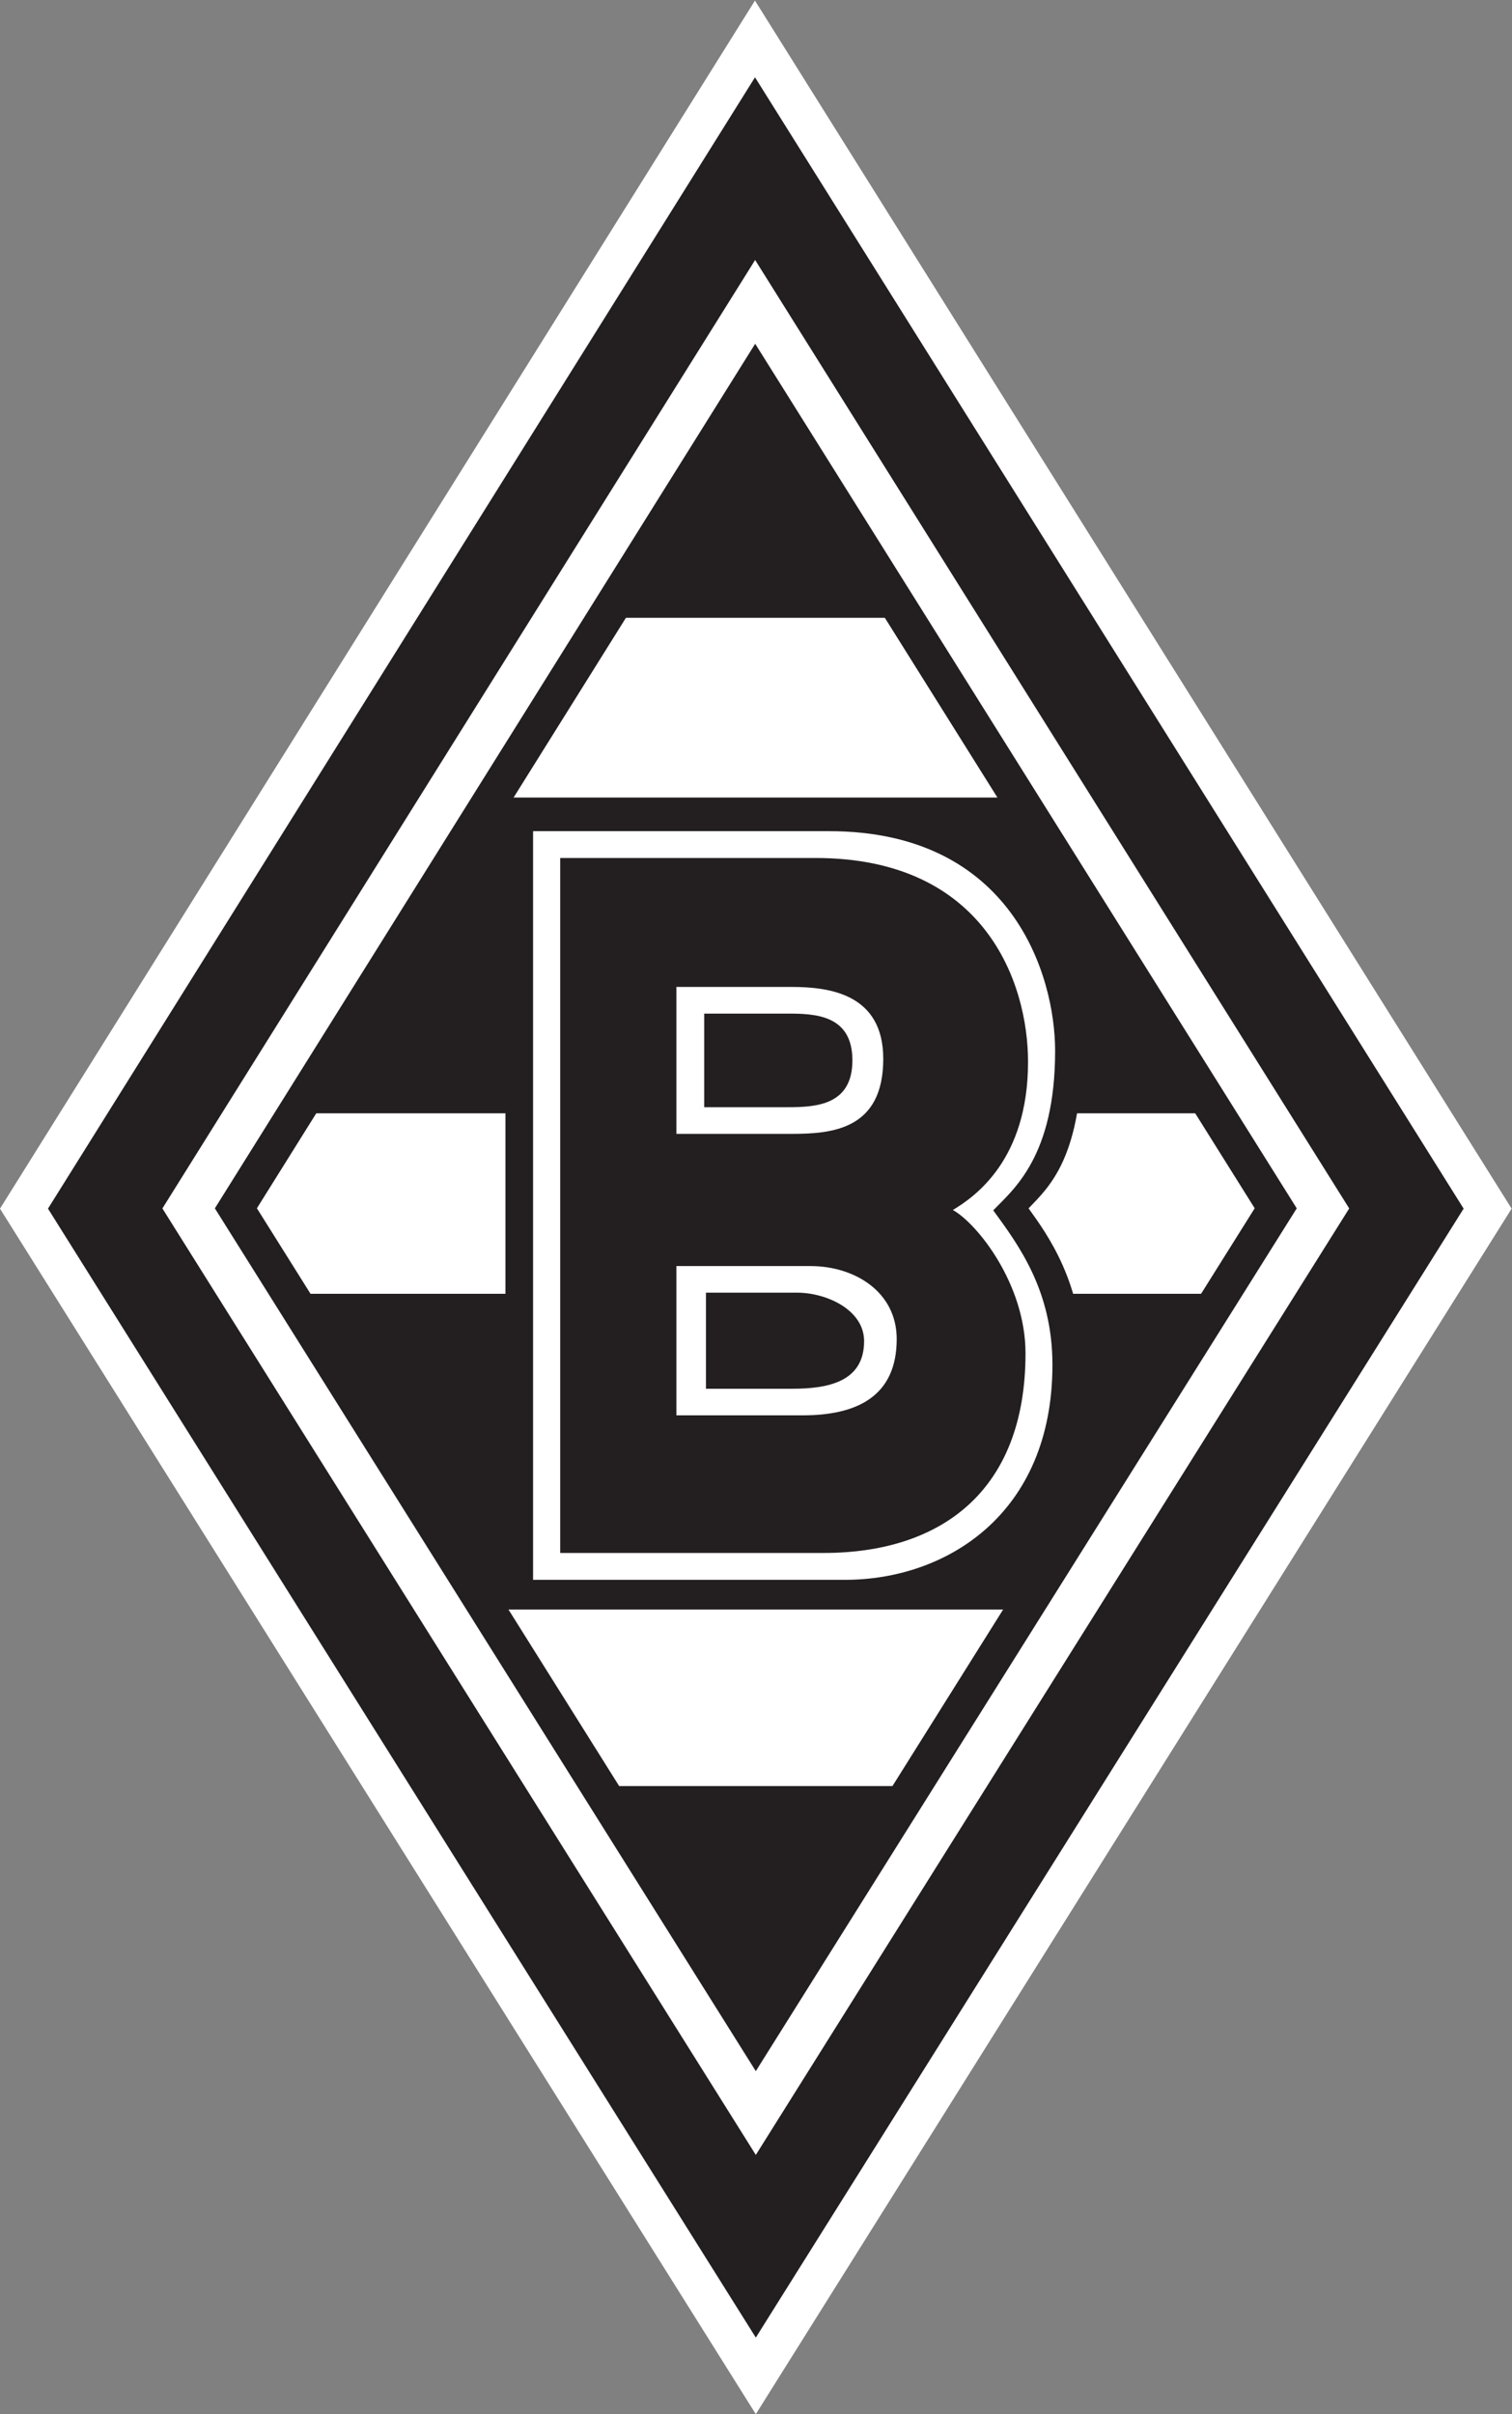
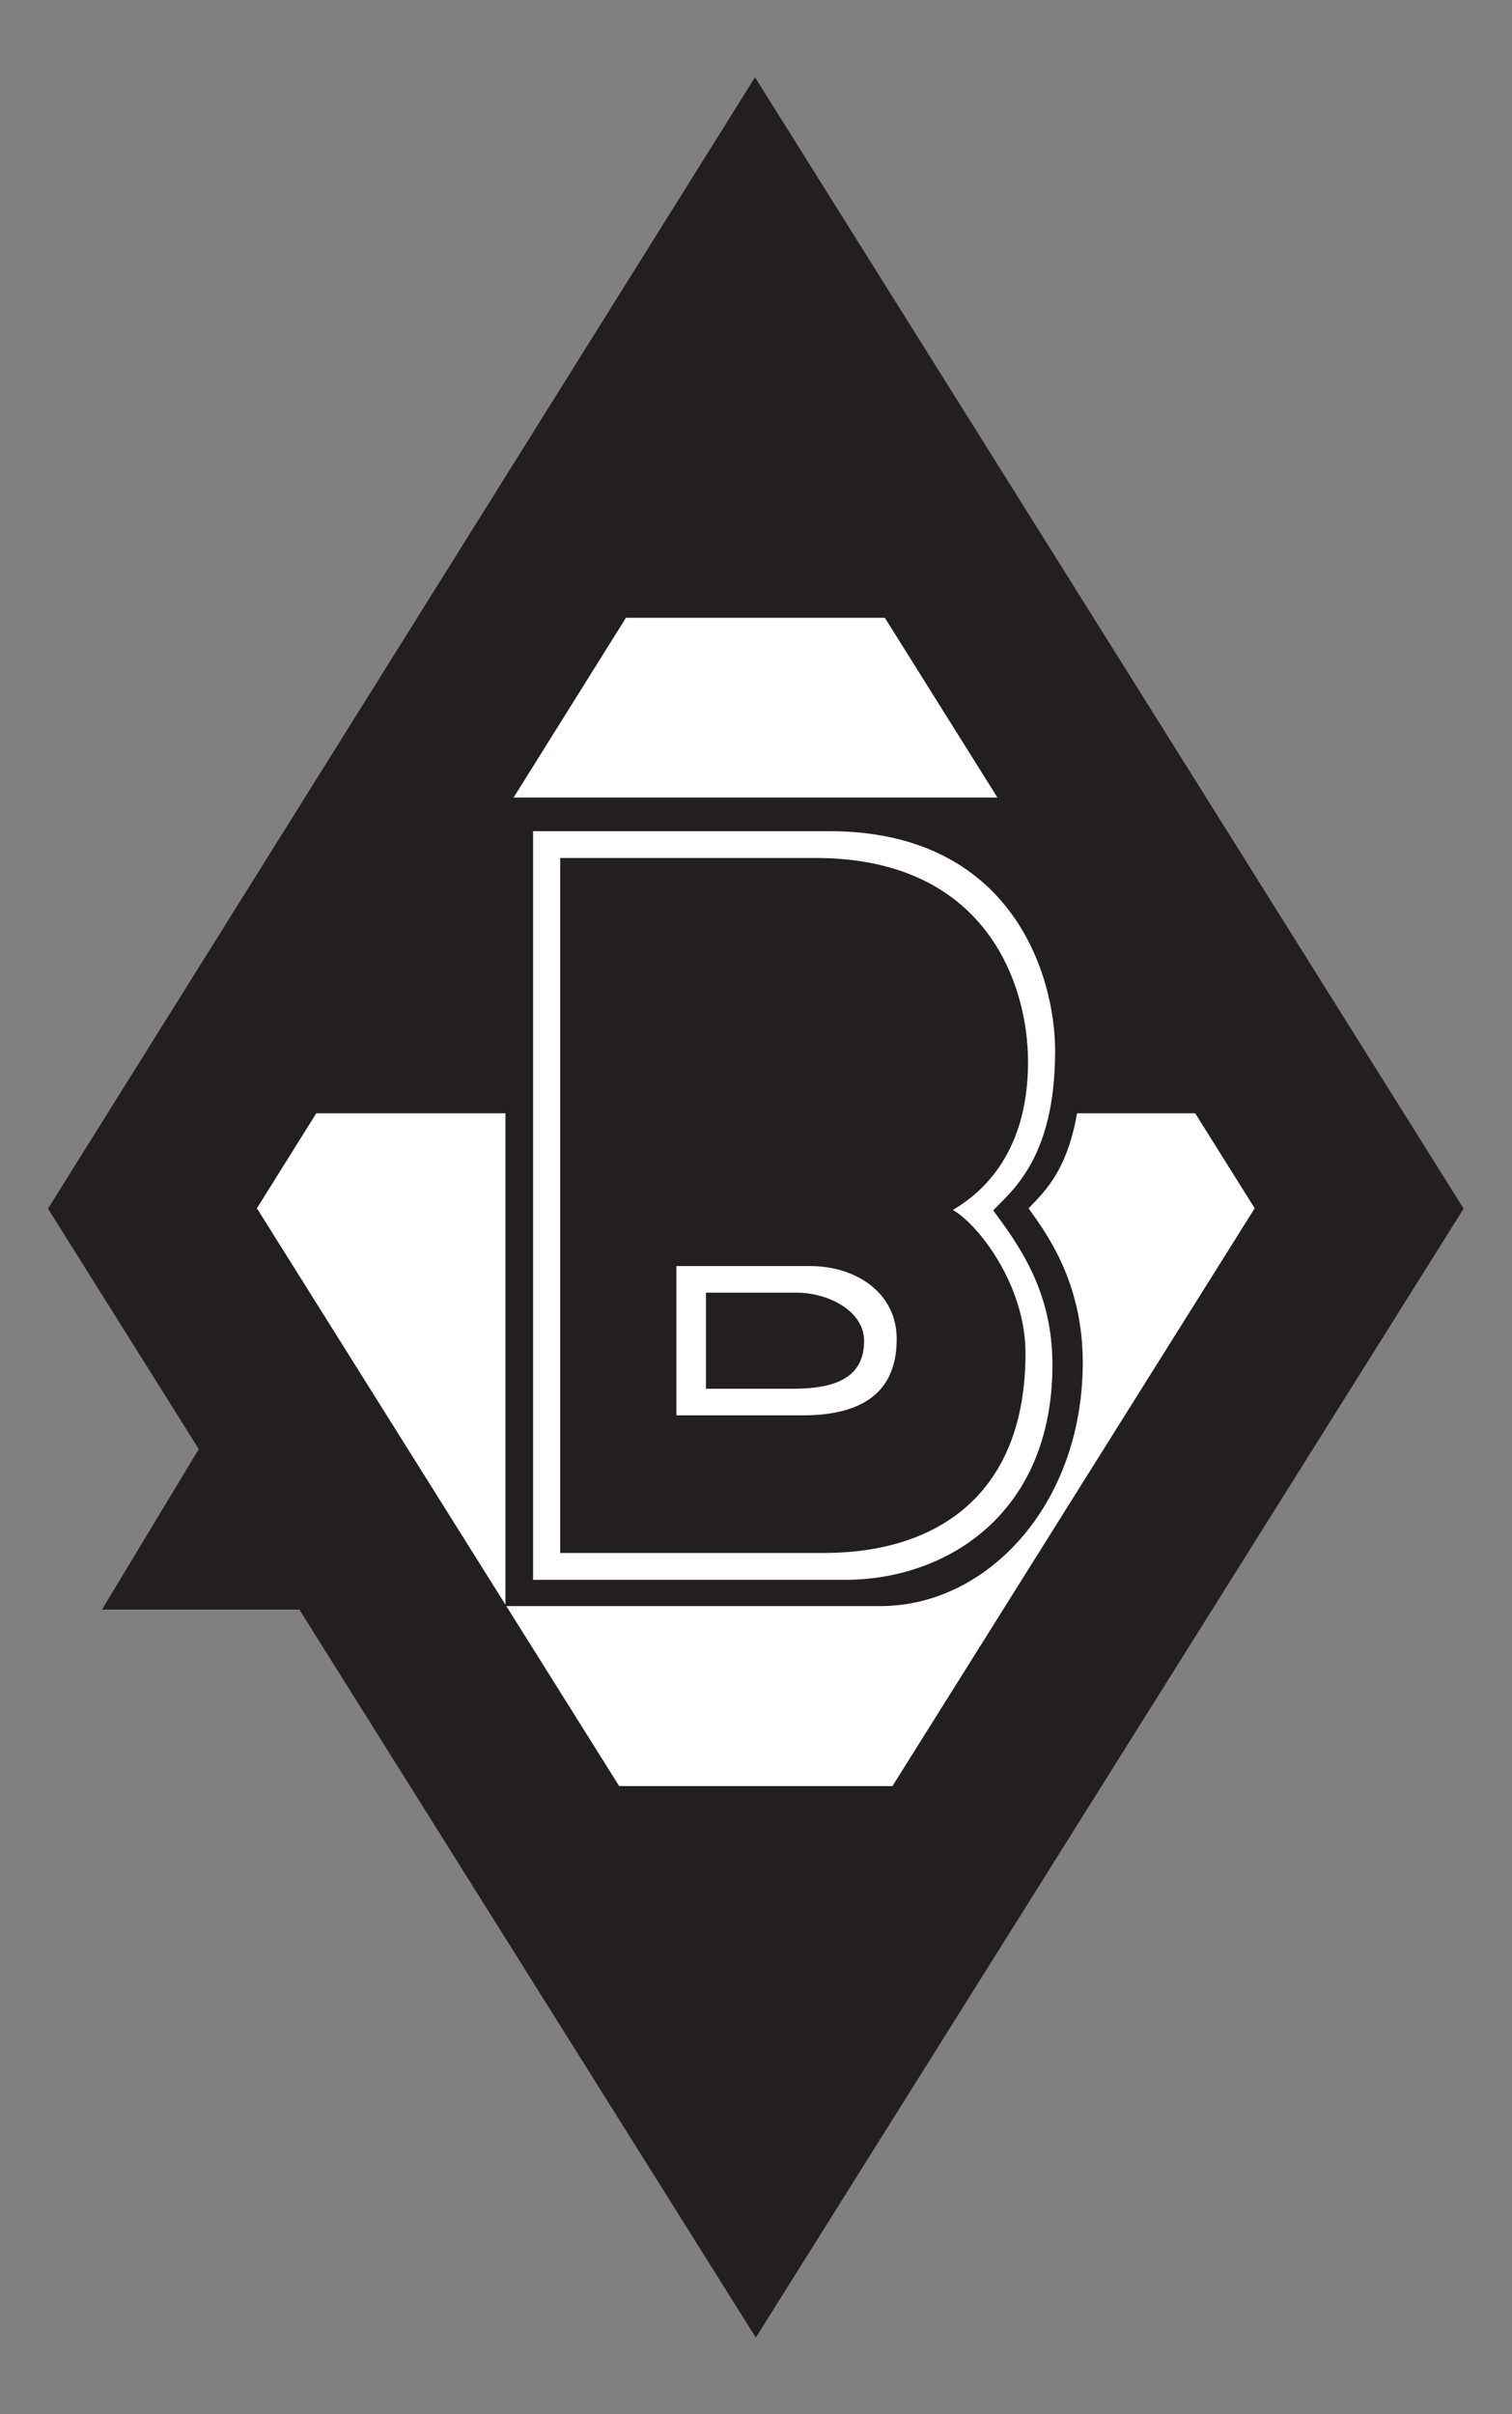
<svg xmlns="http://www.w3.org/2000/svg" viewBox="0 0 274.376 438.043" height="438.043" width="274.376" xml:space="preserve" id="svg2" version="1.1">
  <rect x="0" y="0" width="274.376" height="438.043" fill="#808080" stroke="none" />
  <defs id="defs6">
    <clipPath id="clipPath20" clipPathUnits="userSpaceOnUse">
      <path id="path18" d="M 0,0 H 2057.82 V 3285.32 H 0 Z" />
    </clipPath>
  </defs>
  <g transform="matrix(1.333,0,0,-1.333,0,438.043)" id="g10">
    <g transform="scale(0.1)" id="g12">
      <g id="g14">
        <g clip-path="url(#clipPath20)" id="g16">
-           <path id="path22" style="fill:#ffffff;fill-opacity:1;fill-rule:nonzero;stroke:none" d="M 1027.75,3285.32 0,1640.93 v -0.03 L 1028.91,0 2057.82,1640.95 1027.75,3285.32" />
          <path id="path24" style="fill:#231f20;fill-opacity:1;fill-rule:nonzero;stroke:none" d="M 1027.81,3180.93 65.328,1640.96 1028.91,104.219 1992.48,1640.96 1027.81,3180.93" />
-           <path id="path26" style="fill:#ffffff;fill-opacity:1;fill-rule:nonzero;stroke:none" d="M 1027.99,2932.26 221.074,1641.22 1028.91,352.859 1836.72,1641.22 1027.99,2932.26" />
          <path id="path28" style="fill:#231f20;fill-opacity:1;fill-rule:nonzero;stroke:none" d="M 1028.07,2818.23 292.504,1641.35 1028.9,466.898 1765.3,1641.35 1028.07,2818.23" />
          <path id="path30" style="fill:#ffffff;fill-opacity:1;fill-rule:nonzero;stroke:none" d="M 1028.13,2726.85 349.734,1641.44 1028.91,558.281 1708.05,1641.44 1028.13,2726.85" />
          <path id="path32" style="fill:#231f20;fill-opacity:1;fill-rule:nonzero;stroke:none" d="M 1027.81,2751.76 823.457,2445.19 h 415.533 z" />
-           <path id="path34" style="fill:#231f20;fill-opacity:1;fill-rule:nonzero;stroke:none" d="M 1395.71,1095.23 H 669.852 L 398.133,1525.06 H 1654.97 l -259.26,-429.83" />
+           <path id="path34" style="fill:#231f20;fill-opacity:1;fill-rule:nonzero;stroke:none" d="M 1395.71,1095.23 H 669.852 L 398.133,1525.06 l -259.26,-429.83" />
          <path id="path36" style="fill:#231f20;fill-opacity:1;fill-rule:nonzero;stroke:none" d="m 676.68,2200.54 h 709.26 l 259.24,-429.85 H 404.965 l 271.715,429.85" />
          <path id="path38" style="fill:#231f20;fill-opacity:1;fill-rule:nonzero;stroke:none" d="M 1027.81,515.281 816.5,854.949 h 436.28 z" />
          <path id="path40" style="fill:#231f20;fill-opacity:1;fill-rule:nonzero;stroke:none" d="m 688.063,1099.95 h 510.667 c 146.14,0 275.28,139.48 275.28,331.44 0,108.42 -48.17,174.35 -73.79,209.97 29.28,30.31 73.24,70.6 73.24,224.44 0,109.91 -93.34,324.75 -311.37,324.75 H 688.063 v -1090.6" />
          <path id="path42" style="fill:#ffffff;fill-opacity:1;fill-rule:nonzero;stroke:none" d="m 725.699,1135.71 h 424.971 c 136.56,0 282.05,88.66 282.05,292.77 0,101.3 -46.35,163.19 -80.61,210.17 27.41,28.33 84.26,73.39 84.26,217.13 0,102.57 -58.59,298.98 -307.69,298.98 H 725.699 V 1135.71" />
          <path id="path44" style="fill:#231f20;fill-opacity:1;fill-rule:nonzero;stroke:none" d="m 762.602,1172.27 h 358.748 c 157.5,0 274.71,82.26 274.71,271.74 0,94.04 -65.47,176.37 -98.89,195.11 29.75,17.9 102.33,68.13 102.33,201.57 0,106.71 -57.91,277.55 -289.12,277.55 H 762.602 v -945.97" />
          <path id="path46" style="fill:#ffffff;fill-opacity:1;fill-rule:nonzero;stroke:none" d="m 920.824,1562.78 h 182.426 c 60.33,0 117.46,-35.15 117.46,-99.32 0,-78.57 -54.94,-103.87 -127.91,-103.87 H 920.824 v 203.19" />
-           <path id="path48" style="fill:#ffffff;fill-opacity:1;fill-rule:nonzero;stroke:none" d="m 920.824,1942.73 h 156.916 c 52.21,0 124.67,-10 124.67,-97.92 0,-96.23 -69.65,-102.09 -124.67,-102.09 H 920.824 v 200.01" />
          <path id="path50" style="fill:#231f20;fill-opacity:1;fill-rule:nonzero;stroke:none" d="m 958.656,1906.42 h 113.734 c 36.85,0 88.02,-1.52 88.02,-63.61 0,-60.93 -49.14,-63.78 -88.02,-63.78 H 958.656 v 127.39" />
          <path id="path52" style="fill:#231f20;fill-opacity:1;fill-rule:nonzero;stroke:none" d="m 961.043,1526.57 h 123.977 c 40.04,0 91.31,-23.33 91.31,-65.97 0,-55.8 -49.78,-64.82 -98.28,-64.82 H 961.043 v 130.79" />
        </g>
      </g>
    </g>
  </g>
</svg>